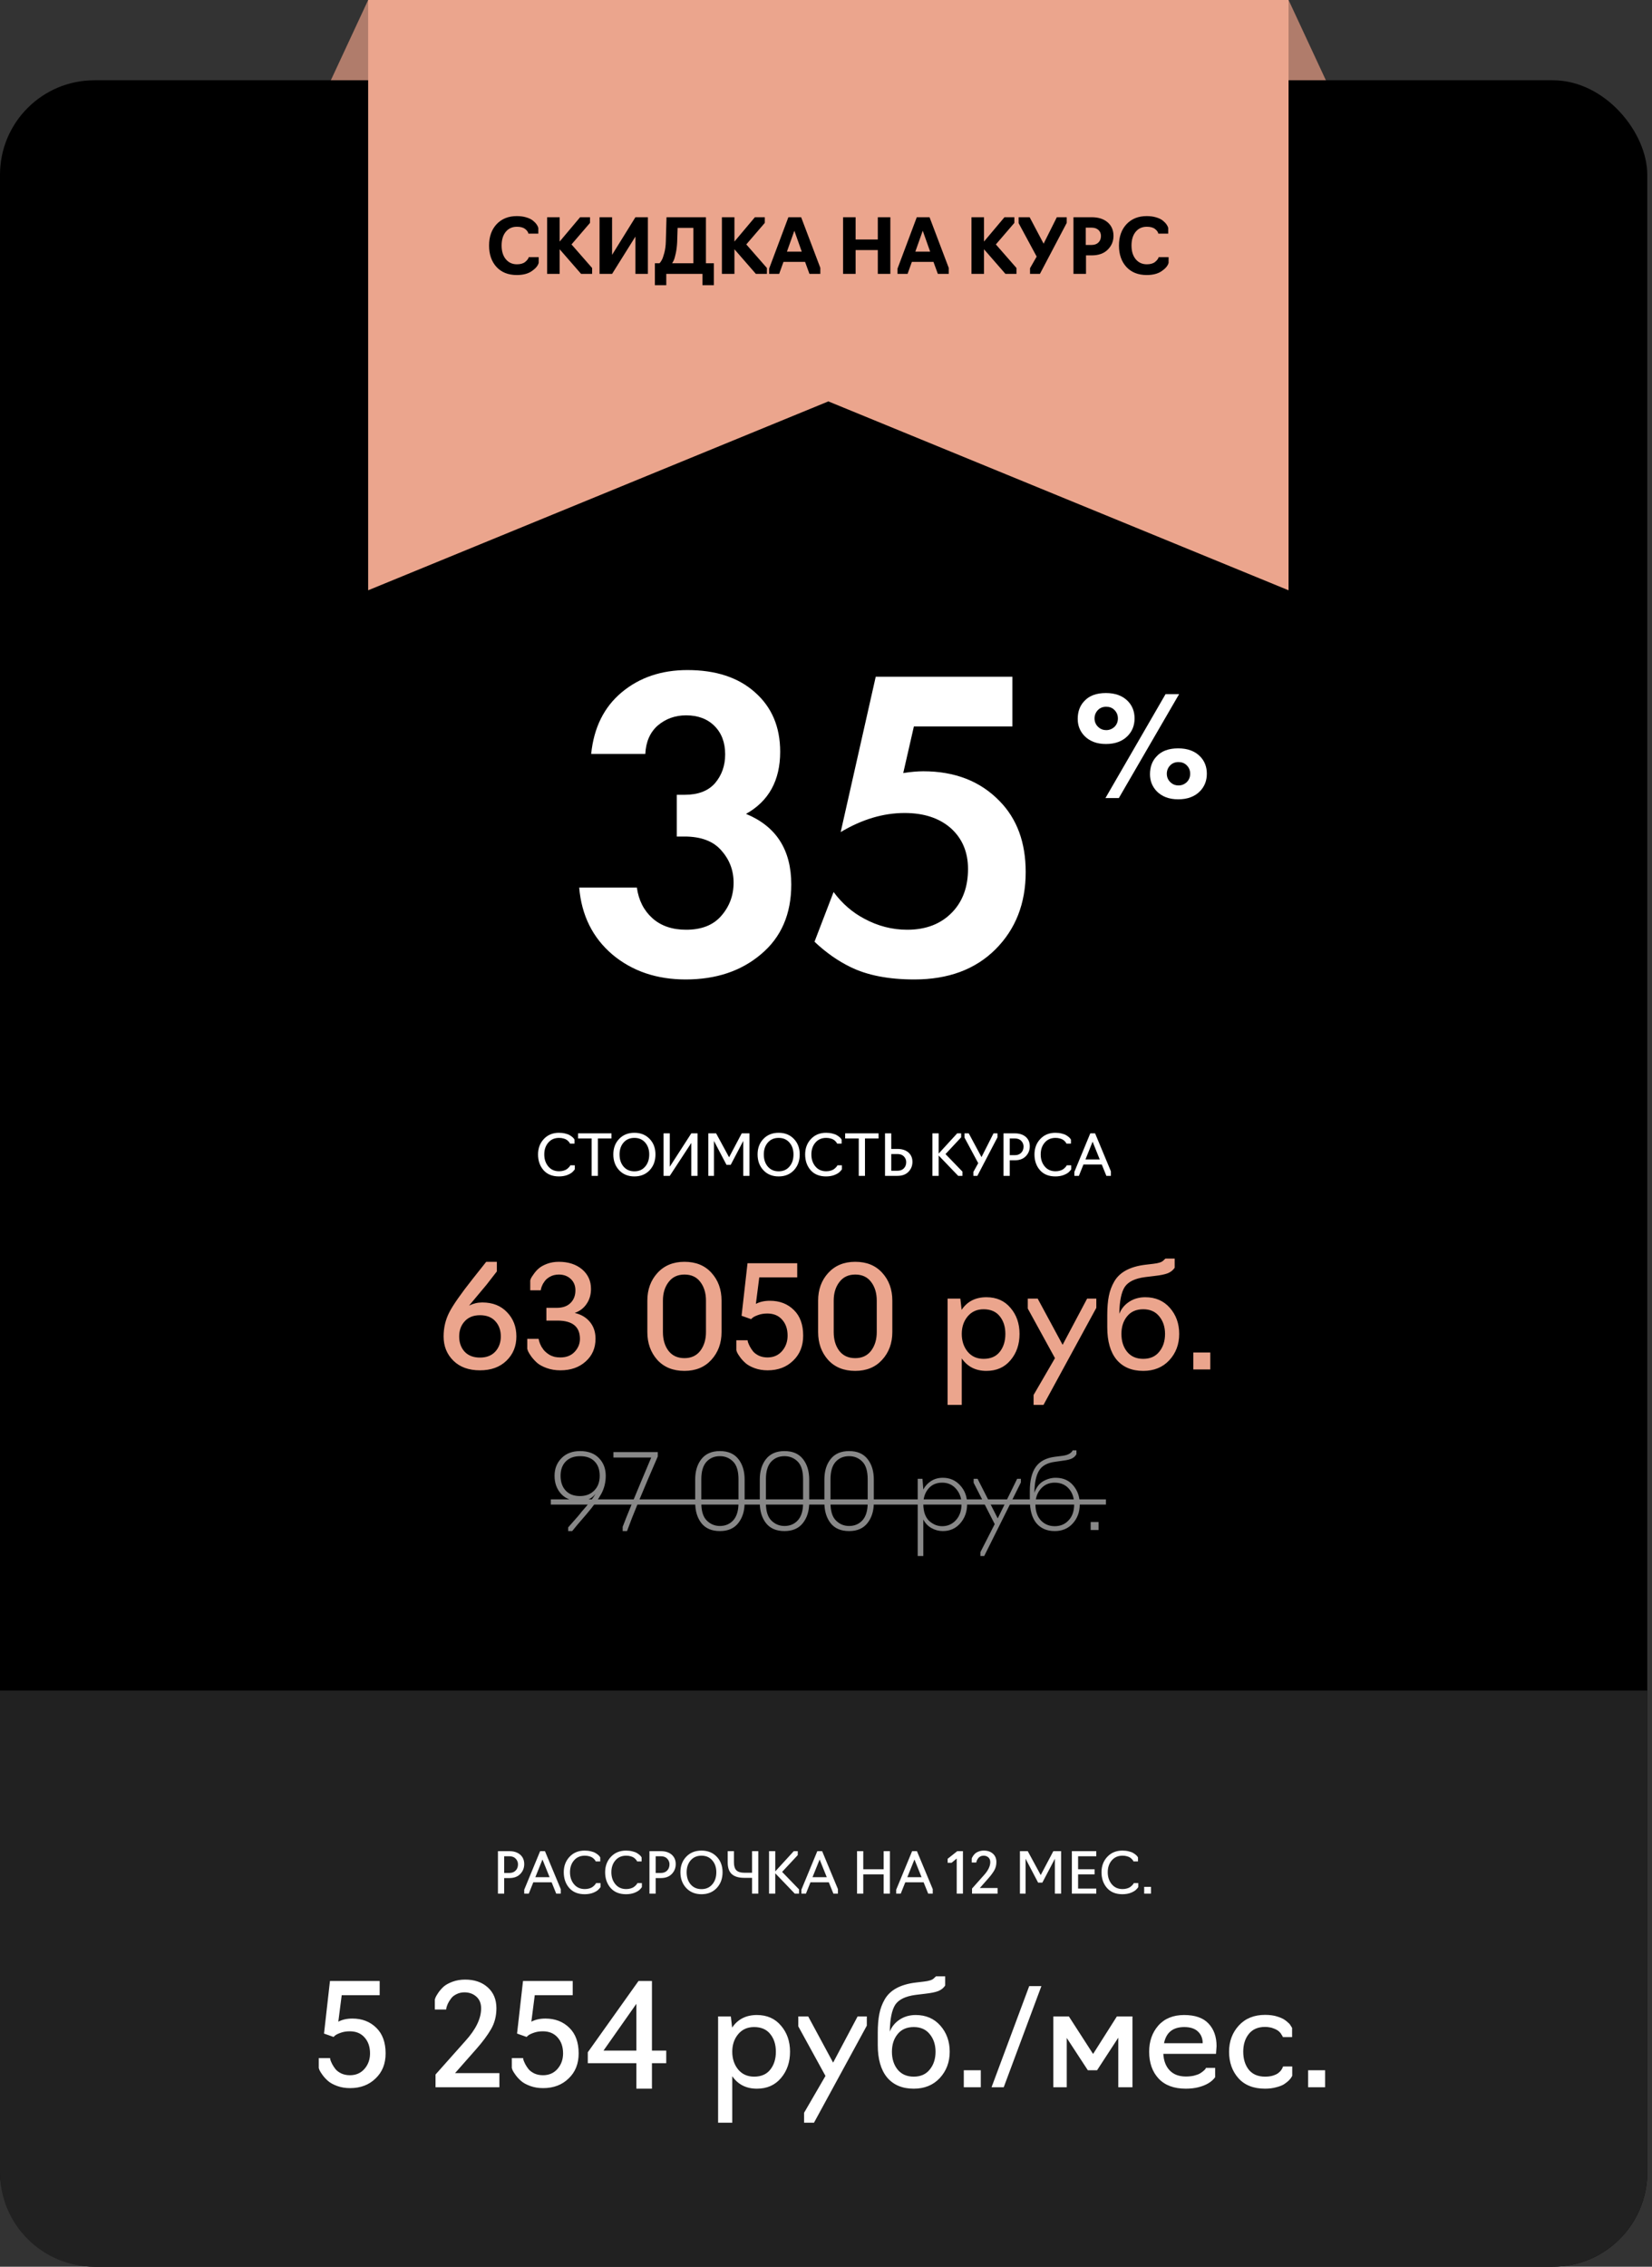
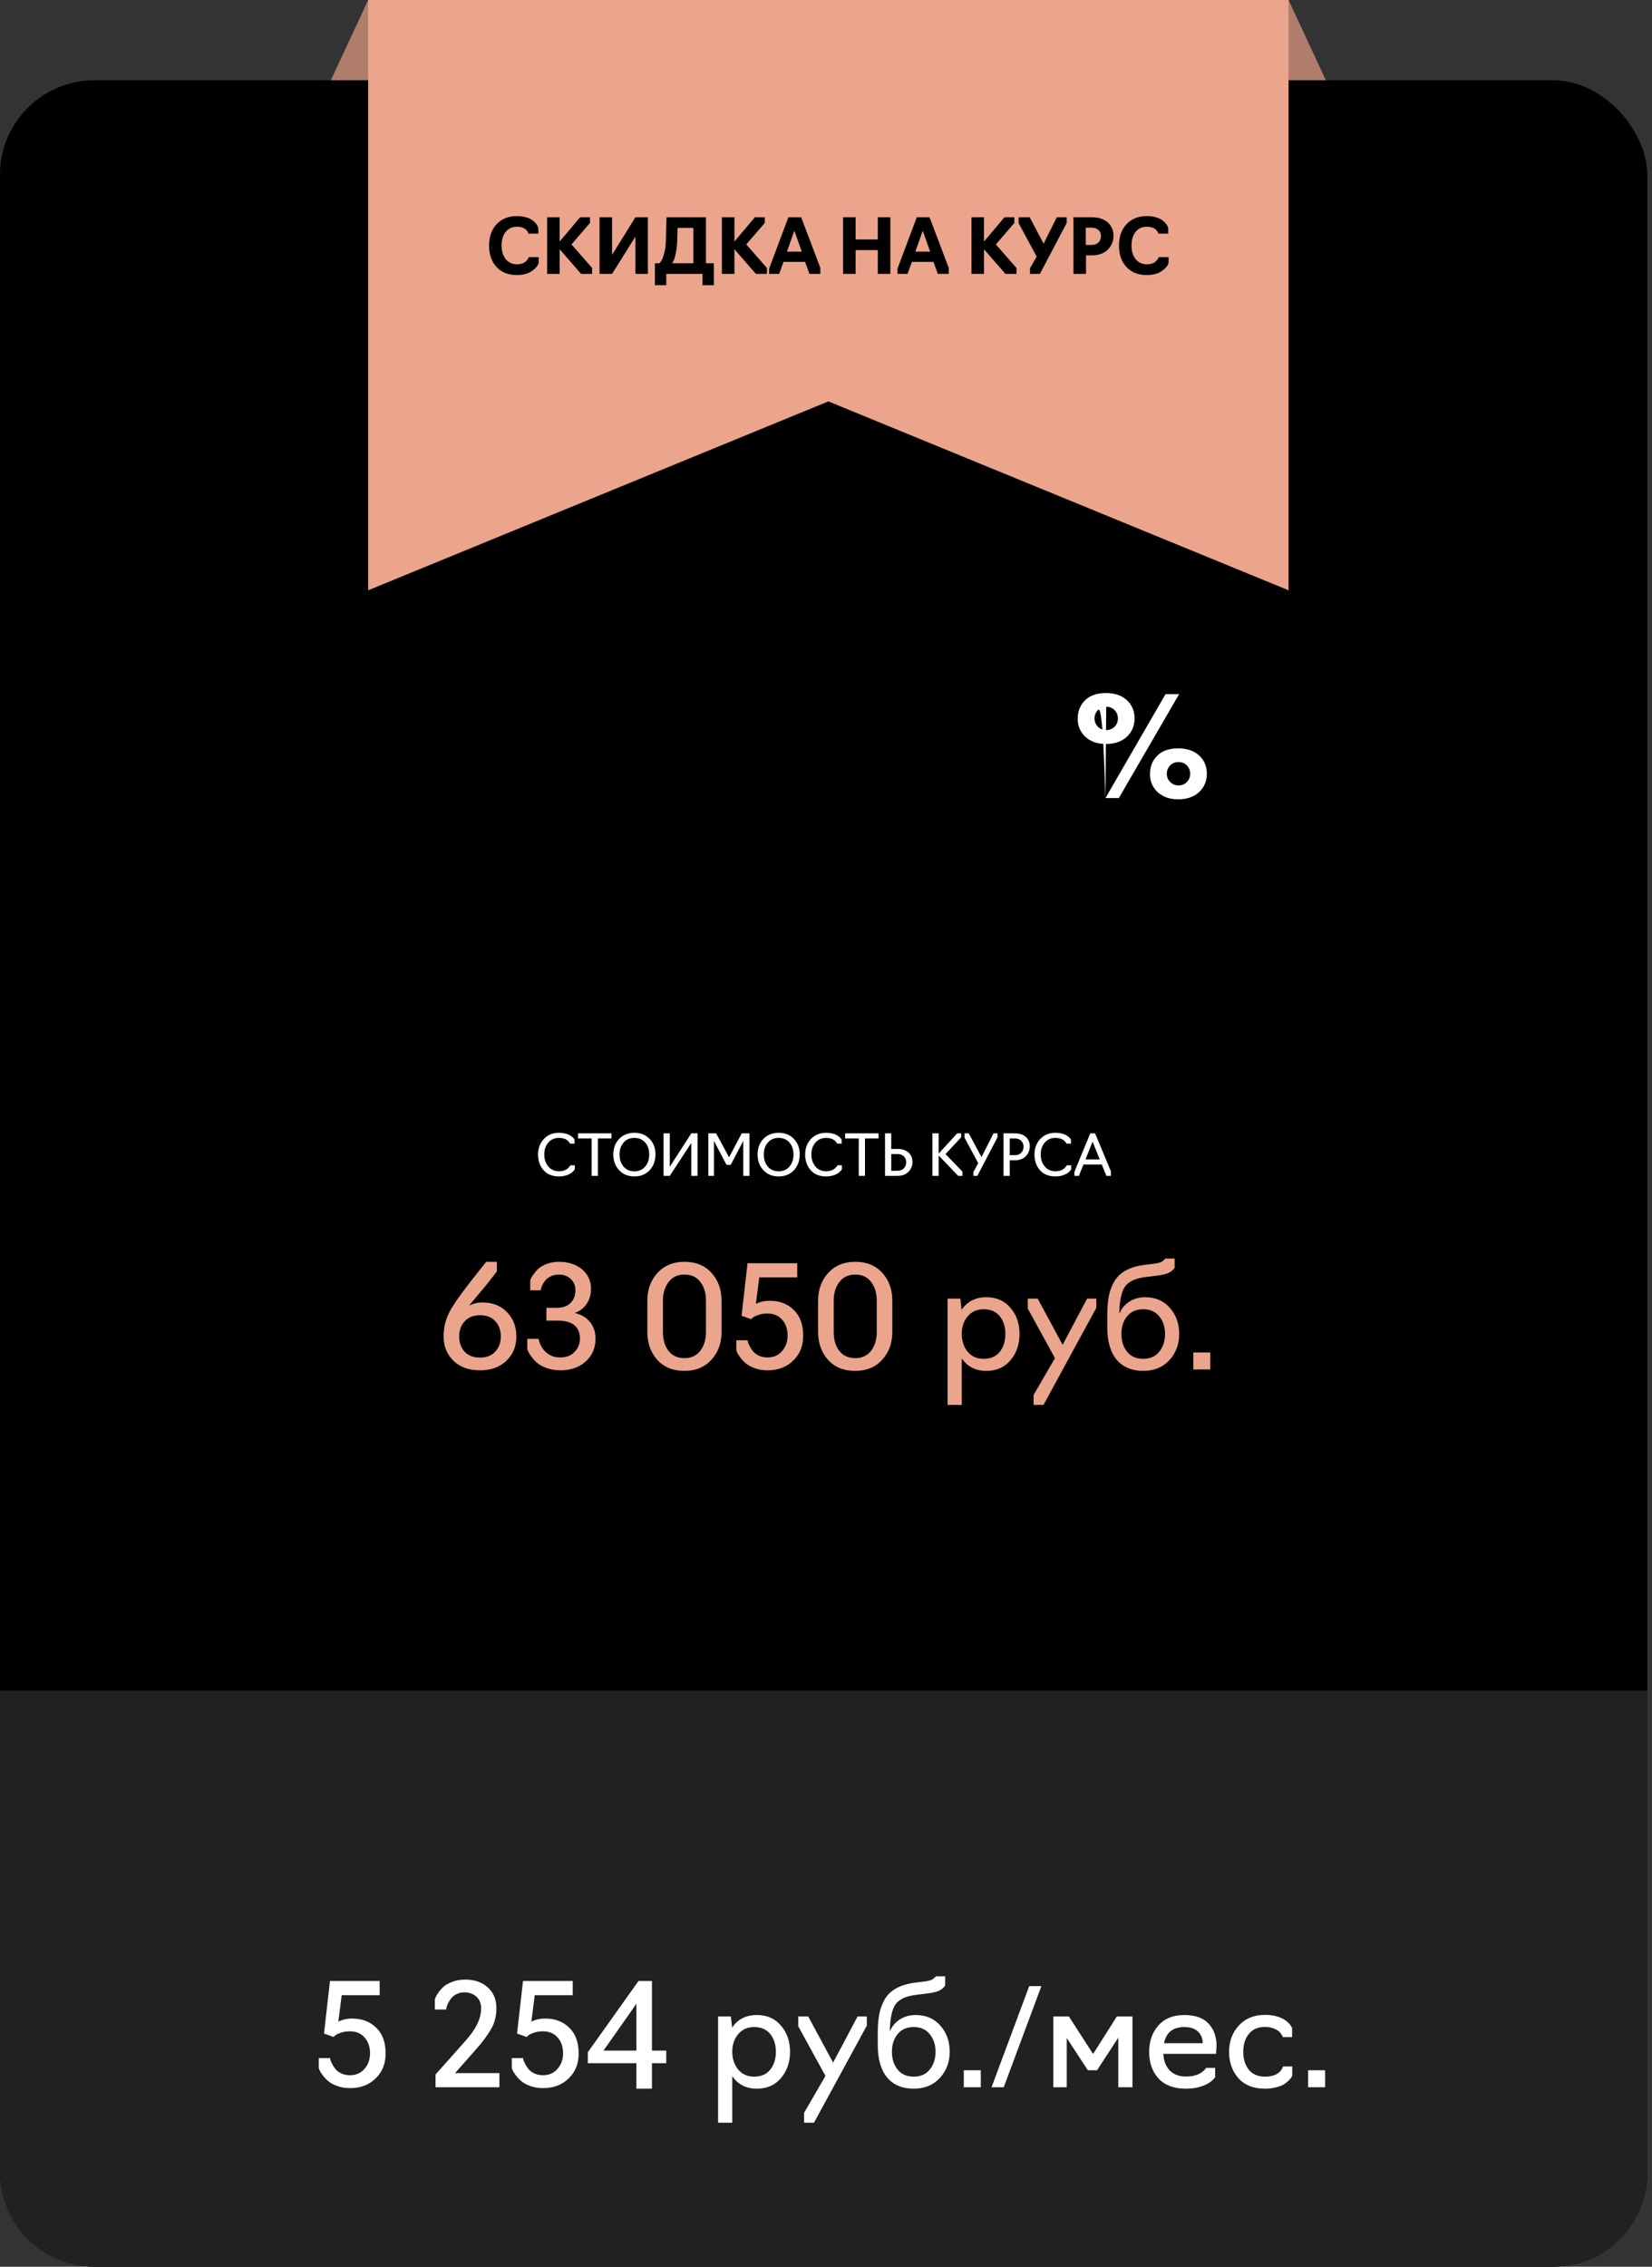
<svg xmlns="http://www.w3.org/2000/svg" width="350" height="480" viewBox="0 0 350 480" fill="none">
  <rect x="0" y="0" width="350" height="480" fill="#333333" stroke="none" />
  <path d="M78 0H273L293 43H58L78 0Z" fill="#B07C6B" />
  <rect y="17" width="349" height="463" rx="20" fill="black" />
  <path d="M0 358H349V460C349 471.046 340.046 480 329 480H20C8.954 480 0 471.046 0 460V358Z" fill="#212121" />
-   <path d="M121.229 324.22H120.371V323.45C120.445 323.362 120.709 323.061 121.163 322.548C121.618 322.035 122.051 321.543 122.461 321.074C122.872 320.59 123.107 320.297 123.165 320.194C124.735 318.434 125.732 317.151 126.157 316.344C125.351 317.371 124.265 317.884 122.901 317.884C121.171 317.884 119.836 317.378 118.897 316.366C117.959 315.339 117.489 314.056 117.489 312.516C117.489 311.02 117.981 309.773 118.963 308.776C119.946 307.779 121.259 307.28 122.901 307.28C124.617 307.28 125.952 307.779 126.905 308.776C127.859 309.759 128.335 311.005 128.335 312.516C128.335 313.88 128.027 315.141 127.411 316.3C126.795 317.444 125.747 318.889 124.265 320.634C122.696 322.438 121.684 323.633 121.229 324.22ZM122.879 316.806C124.126 316.806 125.138 316.41 125.915 315.618C126.678 314.841 127.059 313.807 127.059 312.516C127.059 311.225 126.7 310.213 125.981 309.48C125.263 308.732 124.236 308.358 122.901 308.358C121.625 308.358 120.613 308.732 119.865 309.48C119.132 310.228 118.765 311.24 118.765 312.516C118.765 313.821 119.125 314.863 119.843 315.64C120.562 316.417 121.574 316.806 122.879 316.806ZM132.847 324.22H131.923V323.318C132.627 321.411 134.644 316.52 137.973 308.644H129.965V307.5H139.359V308.424C136.147 315.816 133.976 321.081 132.847 324.22ZM152.522 324.22C150.791 324.22 149.486 323.663 148.606 322.548C147.726 321.419 147.286 319.967 147.286 318.192V313.308C147.286 311.533 147.726 310.089 148.606 308.974C149.5 307.845 150.806 307.28 152.522 307.28C154.252 307.28 155.558 307.845 156.438 308.974C157.318 310.089 157.758 311.533 157.758 313.308V318.192C157.758 319.952 157.31 321.397 156.416 322.526C155.536 323.655 154.238 324.22 152.522 324.22ZM152.522 323.142C153.68 323.142 154.626 322.739 155.36 321.932C156.093 321.111 156.46 319.886 156.46 318.258V313.242C156.46 311.511 156.078 310.265 155.316 309.502C154.553 308.739 153.622 308.358 152.522 308.358C151.348 308.358 150.395 308.761 149.662 309.568C148.943 310.375 148.584 311.599 148.584 313.242V318.258C148.584 319.974 148.965 321.213 149.728 321.976C150.505 322.753 151.436 323.142 152.522 323.142ZM166.207 324.22C164.477 324.22 163.171 323.663 162.291 322.548C161.411 321.419 160.971 319.967 160.971 318.192V313.308C160.971 311.533 161.411 310.089 162.291 308.974C163.186 307.845 164.491 307.28 166.207 307.28C167.938 307.28 169.243 307.845 170.123 308.974C171.003 310.089 171.443 311.533 171.443 313.308V318.192C171.443 319.952 170.996 321.397 170.101 322.526C169.221 323.655 167.923 324.22 166.207 324.22ZM166.207 323.142C167.366 323.142 168.312 322.739 169.045 321.932C169.779 321.111 170.145 319.886 170.145 318.258V313.242C170.145 311.511 169.764 310.265 169.001 309.502C168.239 308.739 167.307 308.358 166.207 308.358C165.034 308.358 164.081 308.761 163.347 309.568C162.629 310.375 162.269 311.599 162.269 313.242V318.258C162.269 319.974 162.651 321.213 163.413 321.976C164.191 322.753 165.122 323.142 166.207 323.142ZM179.893 324.22C178.162 324.22 176.857 323.663 175.977 322.548C175.097 321.419 174.657 319.967 174.657 318.192V313.308C174.657 311.533 175.097 310.089 175.977 308.974C176.871 307.845 178.177 307.28 179.893 307.28C181.623 307.28 182.929 307.845 183.809 308.974C184.689 310.089 185.129 311.533 185.129 313.308V318.192C185.129 319.952 184.681 321.397 183.787 322.526C182.907 323.655 181.609 324.22 179.893 324.22ZM179.893 323.142C181.051 323.142 181.997 322.739 182.731 321.932C183.464 321.111 183.831 319.886 183.831 318.258V313.242C183.831 311.511 183.449 310.265 182.687 309.502C181.924 308.739 180.993 308.358 179.893 308.358C178.719 308.358 177.766 308.761 177.033 309.568C176.314 310.375 175.955 311.599 175.955 313.242V318.258C175.955 319.974 176.336 321.213 177.099 321.976C177.876 322.753 178.807 323.142 179.893 323.142ZM195.616 329.5H194.428V313.154H195.44L195.616 315.42C195.983 314.701 196.525 314.107 197.244 313.638C197.963 313.169 198.799 312.934 199.752 312.934C201.233 312.934 202.458 313.469 203.426 314.54C204.409 315.611 204.9 316.923 204.9 318.478C204.9 320.106 204.416 321.47 203.448 322.57C202.495 323.67 201.263 324.22 199.752 324.22C198.916 324.22 198.124 324.015 197.376 323.604C196.628 323.193 196.041 322.585 195.616 321.778V329.5ZM199.62 323.186C200.779 323.186 201.747 322.761 202.524 321.91C203.316 321.045 203.712 319.901 203.712 318.478C203.712 317.231 203.331 316.168 202.568 315.288C201.805 314.408 200.823 313.968 199.62 313.968C198.373 313.968 197.391 314.401 196.672 315.266C195.968 316.117 195.616 317.187 195.616 318.478C195.616 319.343 195.741 320.099 195.99 320.744C196.254 321.389 196.599 321.881 197.024 322.218C197.449 322.555 197.875 322.805 198.3 322.966C198.74 323.113 199.18 323.186 199.62 323.186ZM216.289 313.924L208.523 329.5H207.709V328.686L210.745 322.746L206.279 313.99V313.154H207.115L211.383 321.536L215.497 313.154H216.289V313.924ZM223.462 324.22C221.804 324.22 220.506 323.663 219.568 322.548C218.644 321.419 218.182 319.776 218.182 317.62V315.794C218.182 313.55 218.6 311.834 219.436 310.646C220.286 309.443 221.636 308.725 223.484 308.49L225.046 308.292C226.219 308.145 226.96 307.757 227.268 307.126H228.06V307.94C227.84 308.336 227.524 308.637 227.114 308.842C226.703 309.047 226.08 309.201 225.244 309.304L223.572 309.546C221.914 309.751 220.77 310.375 220.14 311.416C219.509 312.443 219.179 314.012 219.15 316.124C219.546 314.98 220.169 314.159 221.02 313.66C221.885 313.176 222.765 312.934 223.66 312.934C225.244 312.934 226.49 313.484 227.4 314.584C228.309 315.669 228.764 316.989 228.764 318.544C228.764 320.157 228.272 321.507 227.29 322.592C226.322 323.677 225.046 324.22 223.462 324.22ZM223.462 323.186C224.664 323.186 225.647 322.768 226.41 321.932C227.187 321.111 227.576 319.981 227.576 318.544C227.576 317.224 227.209 316.131 226.476 315.266C225.728 314.401 224.716 313.968 223.44 313.968C222.252 313.968 221.276 314.401 220.514 315.266C219.751 316.131 219.37 317.224 219.37 318.544C219.37 319.981 219.751 321.118 220.514 321.954C221.291 322.775 222.274 323.186 223.462 323.186ZM232.746 324H231.074V322.306H232.746V324Z" fill="#888888" />
-   <path d="M116.697 317.51H234.308V318.61H116.697V317.51Z" fill="#888888" />
  <path d="M74.167 442.18C73.167 442.18 72.257 442.03 71.437 441.73C70.617 441.43 69.977 441.08 69.517 440.68C69.057 440.28 68.667 439.86 68.347 439.42C68.027 438.98 67.807 438.63 67.687 438.37C67.587 438.11 67.537 437.96 67.537 437.92V435.82H69.937C69.917 435.82 69.937 435.95 69.997 436.21C70.077 436.45 70.207 436.75 70.387 437.11C70.567 437.45 70.797 437.8 71.077 438.16C71.377 438.52 71.797 438.83 72.337 439.09C72.877 439.33 73.477 439.45 74.137 439.45C75.417 439.45 76.447 439 77.227 438.1C78.007 437.2 78.397 436.11 78.397 434.83C78.397 433.43 78.007 432.3 77.227 431.44C76.467 430.58 75.427 430.15 74.107 430.15C73.367 430.15 72.707 430.26 72.127 430.48C71.567 430.68 71.187 430.87 70.987 431.05C70.787 431.21 70.687 431.31 70.687 431.35L68.647 430.63L69.907 419.5H80.437V422.5H72.397L71.677 428.11C72.517 427.67 73.507 427.45 74.647 427.45C76.707 427.45 78.397 428.1 79.717 429.4C81.037 430.68 81.697 432.49 81.697 434.83C81.697 437.01 80.997 438.77 79.597 440.11C78.197 441.49 76.387 442.18 74.167 442.18ZM105.803 439V442H92.273V439.3L98.573 432.22C100.813 429.76 101.933 427.45 101.933 425.29C101.933 424.23 101.593 423.4 100.913 422.8C100.233 422.2 99.393 421.9 98.393 421.9C97.773 421.9 97.213 422.03 96.713 422.29C96.213 422.53 95.833 422.83 95.573 423.19C95.313 423.53 95.093 423.88 94.913 424.24C94.753 424.6 94.643 424.9 94.583 425.14L94.523 425.53H92.123V423.43C92.163 423.31 92.213 423.16 92.273 422.98C92.353 422.78 92.553 422.44 92.873 421.96C93.213 421.48 93.593 421.05 94.013 420.67C94.453 420.29 95.073 419.95 95.873 419.65C96.693 419.35 97.583 419.2 98.543 419.2C100.523 419.2 102.123 419.75 103.343 420.85C104.563 421.95 105.173 423.42 105.173 425.26C105.173 426.92 104.793 428.4 104.033 429.7C103.293 430.98 102.253 432.38 100.913 433.9L96.413 439H105.803ZM115.066 442.18C114.066 442.18 113.156 442.03 112.336 441.73C111.516 441.43 110.876 441.08 110.416 440.68C109.956 440.28 109.566 439.86 109.246 439.42C108.926 438.98 108.706 438.63 108.586 438.37C108.486 438.11 108.436 437.96 108.436 437.92V435.82H110.836C110.816 435.82 110.836 435.95 110.896 436.21C110.976 436.45 111.106 436.75 111.286 437.11C111.466 437.45 111.696 437.8 111.976 438.16C112.276 438.52 112.696 438.83 113.236 439.09C113.776 439.33 114.376 439.45 115.036 439.45C116.316 439.45 117.346 439 118.126 438.1C118.906 437.2 119.296 436.11 119.296 434.83C119.296 433.43 118.906 432.3 118.126 431.44C117.366 430.58 116.326 430.15 115.006 430.15C114.266 430.15 113.606 430.26 113.026 430.48C112.466 430.68 112.086 430.87 111.886 431.05C111.686 431.21 111.586 431.31 111.586 431.35L109.546 430.63L110.806 419.5H121.336V422.5H113.296L112.576 428.11C113.416 427.67 114.406 427.45 115.546 427.45C117.606 427.45 119.296 428.1 120.616 429.4C121.936 430.68 122.596 432.49 122.596 434.83C122.596 437.01 121.896 438.77 120.496 440.11C119.096 441.49 117.286 442.18 115.066 442.18ZM141.154 434.23V436.9H138.124V442.3H134.824V436.9H124.534V434.59L135.274 419.5H138.124V434.23H141.154ZM127.864 434.23H134.824V424.33L127.864 434.23ZM155.14 449.5H152.14V427H154.84L155.11 429.37C156.31 427.59 158.06 426.7 160.36 426.7C162.5 426.7 164.2 427.45 165.46 428.95C166.74 430.43 167.38 432.27 167.38 434.47C167.38 436.69 166.74 438.55 165.46 440.05C164.2 441.55 162.5 442.3 160.36 442.3C158.1 442.3 156.36 441.42 155.14 439.66V449.5ZM159.76 439.75C161.26 439.75 162.4 439.26 163.18 438.28C163.98 437.28 164.38 436.01 164.38 434.47C164.38 432.95 163.98 431.7 163.18 430.72C162.4 429.74 161.26 429.25 159.76 429.25C158.36 429.25 157.24 429.75 156.4 430.75C155.56 431.75 155.14 432.99 155.14 434.47C155.14 435.97 155.56 437.23 156.4 438.25C157.24 439.25 158.36 439.75 159.76 439.75ZM183.648 428.95L172.458 449.5H170.358V447.4L174.888 439.6L169.128 429.1V427H171.228L176.508 436.78L181.698 427H183.648V428.95ZM193.588 442.3C191.168 442.3 189.288 441.51 187.948 439.93C186.628 438.33 185.968 436.04 185.968 433.06V430.45C185.968 428.91 186.078 427.58 186.298 426.46C186.518 425.34 186.908 424.3 187.468 423.34C188.048 422.36 188.878 421.58 189.958 421C191.038 420.42 192.378 420.03 193.978 419.83L195.748 419.62C196.808 419.5 197.498 419.28 197.818 418.96L198.298 418.51H200.248V420.46C199.908 420.98 199.418 421.37 198.778 421.63C198.158 421.87 197.218 422.06 195.958 422.2L193.978 422.44C191.838 422.72 190.398 423.42 189.658 424.54C188.938 425.68 188.558 427.57 188.518 430.21C188.938 429.15 189.638 428.3 190.618 427.66C191.598 427.02 192.728 426.7 194.008 426.7C196.168 426.7 197.908 427.45 199.228 428.95C200.548 430.45 201.208 432.29 201.208 434.47C201.208 436.67 200.508 438.53 199.108 440.05C197.708 441.55 195.868 442.3 193.588 442.3ZM190.168 438.25C190.988 439.25 192.128 439.75 193.588 439.75C195.048 439.75 196.178 439.25 196.978 438.25C197.798 437.25 198.208 435.99 198.208 434.47C198.208 432.99 197.798 431.75 196.978 430.75C196.178 429.75 195.048 429.25 193.588 429.25C192.108 429.25 190.968 429.75 190.168 430.75C189.368 431.73 188.968 432.97 188.968 434.47C188.968 435.99 189.368 437.25 190.168 438.25ZM207.795 442H204.195V438.4H207.795V442ZM220.633 420.58L212.653 442H210.073L218.053 420.58H220.633ZM232.426 438.4H230.476L226.006 431.56V442H223.156V427H226.456L231.586 434.95L236.626 427H239.926V442H236.926V431.5L232.426 438.4ZM251.236 442.3C248.736 442.3 246.816 441.59 245.476 440.17C244.136 438.73 243.466 436.83 243.466 434.47C243.466 432.25 244.116 430.4 245.416 428.92C246.736 427.44 248.556 426.7 250.876 426.7C253.196 426.7 254.916 427.3 256.036 428.5C257.176 429.7 257.746 431.3 257.746 433.3L257.626 434.92H246.466C246.546 436.4 246.996 437.57 247.816 438.43C248.636 439.29 249.776 439.72 251.236 439.72C251.876 439.72 252.456 439.66 252.976 439.54C253.516 439.4 253.926 439.25 254.206 439.09C254.506 438.91 254.756 438.73 254.956 438.55C255.176 438.37 255.326 438.22 255.406 438.1L255.496 437.89H257.446V439.84V439.87C256.726 440.87 255.536 441.58 253.876 442C253.076 442.2 252.196 442.3 251.236 442.3ZM246.616 432.67H254.806C254.806 431.65 254.476 430.83 253.816 430.21C253.156 429.57 252.186 429.25 250.906 429.25C248.506 429.25 247.076 430.39 246.616 432.67ZM268.019 442.3C265.579 442.3 263.699 441.56 262.379 440.08C261.059 438.6 260.399 436.73 260.399 434.47C260.399 432.27 261.089 430.42 262.469 428.92C263.849 427.42 265.699 426.67 268.019 426.67C268.519 426.67 268.989 426.7 269.429 426.76C269.889 426.82 270.289 426.91 270.629 427.03C270.969 427.13 271.289 427.25 271.589 427.39C271.889 427.53 272.139 427.68 272.339 427.84C272.539 427.98 272.719 428.13 272.879 428.29C273.059 428.43 273.199 428.57 273.299 428.71C273.399 428.85 273.479 428.98 273.539 429.1C273.619 429.2 273.669 429.28 273.689 429.34L273.749 429.43V431.38H271.799L271.769 431.32C271.749 431.26 271.719 431.19 271.679 431.11C271.639 431.03 271.579 430.94 271.499 430.84C271.439 430.72 271.359 430.6 271.259 430.48C271.159 430.36 271.039 430.24 270.899 430.12C270.759 430 270.589 429.89 270.389 429.79C270.209 429.69 269.999 429.6 269.759 429.52C269.539 429.42 269.279 429.35 268.979 429.31C268.679 429.25 268.359 429.22 268.019 429.22C266.519 429.22 265.369 429.72 264.569 430.72C263.789 431.7 263.399 432.95 263.399 434.47C263.399 436.01 263.789 437.28 264.569 438.28C265.369 439.26 266.519 439.75 268.019 439.75C268.639 439.75 269.189 439.68 269.669 439.54C270.169 439.38 270.549 439.2 270.809 439C271.069 438.8 271.279 438.59 271.439 438.37C271.599 438.13 271.699 437.95 271.739 437.83C271.799 437.71 271.829 437.63 271.829 437.59H273.779V439.54C273.799 439.54 273.749 439.64 273.629 439.84C273.529 440.02 273.349 440.25 273.089 440.53C272.829 440.79 272.489 441.06 272.069 441.34C271.669 441.6 271.109 441.82 270.389 442C269.669 442.2 268.879 442.3 268.019 442.3ZM280.744 442H277.144V438.4H280.744V442Z" fill="white" />
-   <path d="M106.817 401H105.497V392H107.909C108.861 392 109.629 392.248 110.213 392.744C110.781 393.248 111.065 393.912 111.065 394.736C111.065 395.56 110.785 396.26 110.225 396.836C109.673 397.412 108.901 397.7 107.909 397.7H106.817V401ZM106.817 393.08V396.62H107.897C108.465 396.62 108.913 396.452 109.241 396.116C109.577 395.78 109.745 395.336 109.745 394.784C109.745 394.336 109.585 393.94 109.265 393.596C108.945 393.252 108.489 393.08 107.897 393.08H106.817ZM112.985 398.6L112.025 401H111.065V400.16L114.437 392H115.457L118.805 400.04V401H117.845L116.873 398.6H112.985ZM113.417 397.52H116.441L114.929 393.764L113.417 397.52ZM123.869 401.12C122.469 401.12 121.381 400.68 120.605 399.8C119.829 398.912 119.441 397.8 119.441 396.464C119.441 395.16 119.849 394.072 120.665 393.2C121.489 392.32 122.557 391.88 123.869 391.88C124.349 391.88 124.793 391.932 125.201 392.036C125.609 392.132 125.929 392.252 126.161 392.396C126.393 392.532 126.589 392.672 126.749 392.816C126.909 392.96 127.017 393.08 127.073 393.176L127.169 393.332V394.172H126.209C126.209 394.156 126.189 394.112 126.149 394.04C126.117 393.968 126.045 393.872 125.933 393.752C125.829 393.624 125.697 393.504 125.537 393.392C125.377 393.272 125.153 393.172 124.865 393.092C124.577 393.004 124.257 392.96 123.905 392.96C122.945 392.96 122.181 393.292 121.613 393.956C121.045 394.612 120.761 395.448 120.761 396.464C120.761 397.48 121.045 398.328 121.613 399.008C122.181 399.688 122.945 400.028 123.905 400.028C124.249 400.028 124.565 399.984 124.853 399.896C125.149 399.808 125.377 399.704 125.537 399.584C125.705 399.456 125.845 399.332 125.957 399.212C126.077 399.092 126.161 398.988 126.209 398.9L126.269 398.768H127.229V399.608L127.181 399.68C127.149 399.736 127.089 399.812 127.001 399.908C126.921 399.996 126.825 400.096 126.713 400.208C126.601 400.312 126.449 400.42 126.257 400.532C126.073 400.636 125.869 400.732 125.645 400.82C125.429 400.908 125.165 400.98 124.853 401.036C124.541 401.092 124.213 401.12 123.869 401.12ZM132.635 401.12C131.235 401.12 130.147 400.68 129.371 399.8C128.595 398.912 128.207 397.8 128.207 396.464C128.207 395.16 128.615 394.072 129.431 393.2C130.255 392.32 131.323 391.88 132.635 391.88C133.115 391.88 133.559 391.932 133.967 392.036C134.375 392.132 134.695 392.252 134.927 392.396C135.159 392.532 135.355 392.672 135.515 392.816C135.675 392.96 135.783 393.08 135.839 393.176L135.935 393.332V394.172H134.975C134.975 394.156 134.955 394.112 134.915 394.04C134.883 393.968 134.811 393.872 134.699 393.752C134.595 393.624 134.463 393.504 134.303 393.392C134.143 393.272 133.919 393.172 133.631 393.092C133.343 393.004 133.023 392.96 132.671 392.96C131.711 392.96 130.947 393.292 130.379 393.956C129.811 394.612 129.527 395.448 129.527 396.464C129.527 397.48 129.811 398.328 130.379 399.008C130.947 399.688 131.711 400.028 132.671 400.028C133.015 400.028 133.331 399.984 133.619 399.896C133.915 399.808 134.143 399.704 134.303 399.584C134.471 399.456 134.611 399.332 134.723 399.212C134.843 399.092 134.927 398.988 134.975 398.9L135.035 398.768H135.995V399.608L135.947 399.68C135.915 399.736 135.855 399.812 135.767 399.908C135.687 399.996 135.591 400.096 135.479 400.208C135.367 400.312 135.215 400.42 135.023 400.532C134.839 400.636 134.635 400.732 134.411 400.82C134.195 400.908 133.931 400.98 133.619 401.036C133.307 401.092 132.979 401.12 132.635 401.12ZM138.915 401H137.595V392H140.007C140.959 392 141.727 392.248 142.311 392.744C142.879 393.248 143.163 393.912 143.163 394.736C143.163 395.56 142.883 396.26 142.323 396.836C141.771 397.412 140.999 397.7 140.007 397.7H138.915V401ZM138.915 393.08V396.62H139.995C140.563 396.62 141.011 396.452 141.339 396.116C141.675 395.78 141.843 395.336 141.843 394.784C141.843 394.336 141.683 393.94 141.363 393.596C141.043 393.252 140.587 393.08 139.995 393.08H138.915ZM151.848 399.812C151.024 400.684 149.948 401.12 148.62 401.12C147.292 401.12 146.216 400.684 145.392 399.812C144.568 398.932 144.156 397.816 144.156 396.464C144.156 395.128 144.568 394.032 145.392 393.176C146.216 392.312 147.292 391.88 148.62 391.88C149.948 391.88 151.024 392.312 151.848 393.176C152.672 394.032 153.084 395.128 153.084 396.464C153.084 397.816 152.672 398.932 151.848 399.812ZM146.328 399.044C146.904 399.708 147.668 400.04 148.62 400.04C149.572 400.04 150.332 399.708 150.9 399.044C151.476 398.38 151.764 397.52 151.764 396.464C151.764 395.44 151.476 394.6 150.9 393.944C150.332 393.288 149.572 392.96 148.62 392.96C147.668 392.96 146.904 393.288 146.328 393.944C145.76 394.6 145.476 395.44 145.476 396.464C145.476 397.52 145.76 398.38 146.328 399.044ZM160.656 401H159.336V397.652H157.656C156.504 397.652 155.636 397.392 155.052 396.872C154.468 396.352 154.176 395.532 154.176 394.412V392H155.496V394.412C155.496 395.156 155.668 395.704 156.012 396.056C156.364 396.4 156.92 396.572 157.68 396.572H159.336V392H160.656V401ZM168.391 401L164.251 396.692V401H162.931V392H164.251V396.284L168.175 392H169.015V392.84L165.703 396.392L169.291 400.1V401H168.391ZM171.708 398.6L170.748 401H169.788V400.16L173.16 392H174.18L177.528 400.04V401H176.568L175.596 398.6H171.708ZM172.14 397.52H175.164L173.652 393.764L172.14 397.52ZM182.896 401H181.576V392H182.896V395.84H187.216V392H188.536V401H187.216V396.92H182.896V401ZM191.794 398.6L190.834 401H189.874V400.16L193.246 392H194.266L197.614 400.04V401H196.654L195.682 398.6H191.794ZM192.226 397.52H195.25L193.738 393.764L192.226 397.52ZM204.013 401H202.693V393.56L201.613 394.46H200.773V393.62L202.813 392H204.013V401ZM211.351 399.8V401H205.939V399.92L208.459 397.088C209.355 396.104 209.803 395.18 209.803 394.316C209.803 393.892 209.667 393.56 209.395 393.32C209.123 393.08 208.787 392.96 208.387 392.96C208.139 392.96 207.915 393.012 207.715 393.116C207.515 393.212 207.363 393.332 207.259 393.476C207.155 393.612 207.067 393.752 206.995 393.896C206.931 394.04 206.887 394.16 206.863 394.256L206.839 394.412H205.879V393.572C205.895 393.524 205.915 393.464 205.939 393.392C205.971 393.312 206.051 393.176 206.179 392.984C206.315 392.792 206.467 392.62 206.635 392.468C206.811 392.316 207.059 392.18 207.379 392.06C207.707 391.94 208.063 391.88 208.447 391.88C209.239 391.88 209.879 392.1 210.367 392.54C210.855 392.98 211.099 393.568 211.099 394.304C211.099 394.968 210.947 395.56 210.643 396.08C210.347 396.592 209.931 397.152 209.395 397.76L207.595 399.8H211.351ZM220.839 398.66H219.939L217.287 393.608V401H216.087V392H217.743L220.491 397.064L223.167 392H224.811V401H223.491V393.608L220.839 398.66ZM232.263 401H227.091V392H232.263V393.08H228.411V395.84H231.903V396.92H228.411V399.92H232.263V401ZM237.799 401.12C236.399 401.12 235.311 400.68 234.535 399.8C233.759 398.912 233.371 397.8 233.371 396.464C233.371 395.16 233.779 394.072 234.595 393.2C235.419 392.32 236.487 391.88 237.799 391.88C238.279 391.88 238.723 391.932 239.131 392.036C239.539 392.132 239.859 392.252 240.091 392.396C240.323 392.532 240.519 392.672 240.679 392.816C240.839 392.96 240.947 393.08 241.003 393.176L241.099 393.332V394.172H240.139C240.139 394.156 240.119 394.112 240.079 394.04C240.047 393.968 239.975 393.872 239.863 393.752C239.759 393.624 239.627 393.504 239.467 393.392C239.307 393.272 239.083 393.172 238.795 393.092C238.507 393.004 238.187 392.96 237.835 392.96C236.875 392.96 236.111 393.292 235.543 393.956C234.975 394.612 234.691 395.448 234.691 396.464C234.691 397.48 234.975 398.328 235.543 399.008C236.111 399.688 236.875 400.028 237.835 400.028C238.179 400.028 238.495 399.984 238.783 399.896C239.079 399.808 239.307 399.704 239.467 399.584C239.635 399.456 239.775 399.332 239.887 399.212C240.007 399.092 240.091 398.988 240.139 398.9L240.199 398.768H241.159V399.608L241.111 399.68C241.079 399.736 241.019 399.812 240.931 399.908C240.851 399.996 240.755 400.096 240.643 400.208C240.531 400.312 240.379 400.42 240.187 400.532C240.003 400.636 239.799 400.732 239.575 400.82C239.359 400.908 239.095 400.98 238.783 401.036C238.471 401.092 238.143 401.12 237.799 401.12ZM243.851 401H242.411V399.56H243.851V401Z" fill="white" />
  <path d="M118.42 249.12C117.02 249.12 115.932 248.68 115.156 247.8C114.38 246.912 113.992 245.8 113.992 244.464C113.992 243.16 114.4 242.072 115.216 241.2C116.04 240.32 117.108 239.88 118.42 239.88C118.9 239.88 119.344 239.932 119.752 240.036C120.16 240.132 120.48 240.252 120.712 240.396C120.944 240.532 121.14 240.672 121.3 240.816C121.46 240.96 121.568 241.08 121.624 241.176L121.72 241.332V242.172H120.76C120.76 242.156 120.74 242.112 120.7 242.04C120.668 241.968 120.596 241.872 120.484 241.752C120.38 241.624 120.248 241.504 120.088 241.392C119.928 241.272 119.704 241.172 119.416 241.092C119.128 241.004 118.808 240.96 118.456 240.96C117.496 240.96 116.732 241.292 116.164 241.956C115.596 242.612 115.312 243.448 115.312 244.464C115.312 245.48 115.596 246.328 116.164 247.008C116.732 247.688 117.496 248.028 118.456 248.028C118.8 248.028 119.116 247.984 119.404 247.896C119.7 247.808 119.928 247.704 120.088 247.584C120.256 247.456 120.396 247.332 120.508 247.212C120.628 247.092 120.712 246.988 120.76 246.9L120.82 246.768H121.78V247.608L121.732 247.68C121.7 247.736 121.64 247.812 121.552 247.908C121.472 247.996 121.376 248.096 121.264 248.208C121.152 248.312 121 248.42 120.808 248.532C120.624 248.636 120.42 248.732 120.196 248.82C119.98 248.908 119.716 248.98 119.404 249.036C119.092 249.092 118.764 249.12 118.42 249.12ZM126.668 249H125.348V241.08H122.468V240H129.548V241.08H126.668V249ZM137.633 247.812C136.809 248.684 135.733 249.12 134.405 249.12C133.077 249.12 132.001 248.684 131.177 247.812C130.353 246.932 129.941 245.816 129.941 244.464C129.941 243.128 130.353 242.032 131.177 241.176C132.001 240.312 133.077 239.88 134.405 239.88C135.733 239.88 136.809 240.312 137.633 241.176C138.457 242.032 138.869 243.128 138.869 244.464C138.869 245.816 138.457 246.932 137.633 247.812ZM132.113 247.044C132.689 247.708 133.453 248.04 134.405 248.04C135.357 248.04 136.117 247.708 136.685 247.044C137.261 246.38 137.549 245.52 137.549 244.464C137.549 243.44 137.261 242.6 136.685 241.944C136.117 241.288 135.357 240.96 134.405 240.96C133.453 240.96 132.689 241.288 132.113 241.944C131.545 242.6 131.261 243.44 131.261 244.464C131.261 245.52 131.545 246.38 132.113 247.044ZM141.903 249H140.583V240H141.903V247.068L146.463 240H147.783V249H146.463V242.028L141.903 249ZM154.816 246.66H153.916L151.264 241.608V249H150.064V240H151.72L154.468 245.064L157.144 240H158.788V249H157.468V241.608L154.816 246.66ZM168.196 247.812C167.372 248.684 166.296 249.12 164.968 249.12C163.64 249.12 162.564 248.684 161.74 247.812C160.916 246.932 160.504 245.816 160.504 244.464C160.504 243.128 160.916 242.032 161.74 241.176C162.564 240.312 163.64 239.88 164.968 239.88C166.296 239.88 167.372 240.312 168.196 241.176C169.02 242.032 169.432 243.128 169.432 244.464C169.432 245.816 169.02 246.932 168.196 247.812ZM162.676 247.044C163.252 247.708 164.016 248.04 164.968 248.04C165.92 248.04 166.68 247.708 167.248 247.044C167.824 246.38 168.112 245.52 168.112 244.464C168.112 243.44 167.824 242.6 167.248 241.944C166.68 241.288 165.92 240.96 164.968 240.96C164.016 240.96 163.252 241.288 162.676 241.944C162.108 242.6 161.824 243.44 161.824 244.464C161.824 245.52 162.108 246.38 162.676 247.044ZM175.01 249.12C173.61 249.12 172.522 248.68 171.746 247.8C170.97 246.912 170.582 245.8 170.582 244.464C170.582 243.16 170.99 242.072 171.806 241.2C172.63 240.32 173.698 239.88 175.01 239.88C175.49 239.88 175.934 239.932 176.342 240.036C176.75 240.132 177.07 240.252 177.302 240.396C177.534 240.532 177.73 240.672 177.89 240.816C178.05 240.96 178.158 241.08 178.214 241.176L178.31 241.332V242.172H177.35C177.35 242.156 177.33 242.112 177.29 242.04C177.258 241.968 177.186 241.872 177.074 241.752C176.97 241.624 176.838 241.504 176.678 241.392C176.518 241.272 176.294 241.172 176.006 241.092C175.718 241.004 175.398 240.96 175.046 240.96C174.086 240.96 173.322 241.292 172.754 241.956C172.186 242.612 171.902 243.448 171.902 244.464C171.902 245.48 172.186 246.328 172.754 247.008C173.322 247.688 174.086 248.028 175.046 248.028C175.39 248.028 175.706 247.984 175.994 247.896C176.29 247.808 176.518 247.704 176.678 247.584C176.846 247.456 176.986 247.332 177.098 247.212C177.218 247.092 177.302 246.988 177.35 246.9L177.41 246.768H178.37V247.608L178.322 247.68C178.29 247.736 178.23 247.812 178.142 247.908C178.062 247.996 177.966 248.096 177.854 248.208C177.742 248.312 177.59 248.42 177.398 248.532C177.214 248.636 177.01 248.732 176.786 248.82C176.57 248.908 176.306 248.98 175.994 249.036C175.682 249.092 175.354 249.12 175.01 249.12ZM183.258 249H181.938V241.08H179.058V240H186.138V241.08H183.258V249ZM190.157 249H187.505V240H188.825V243.3H190.157C191.109 243.3 191.877 243.548 192.461 244.044C193.029 244.548 193.313 245.212 193.313 246.036C193.313 246.86 193.033 247.56 192.473 248.136C191.921 248.712 191.149 249 190.157 249ZM188.825 244.38V247.92H190.145C190.713 247.92 191.161 247.752 191.489 247.416C191.825 247.08 191.993 246.636 191.993 246.084C191.993 245.636 191.833 245.24 191.513 244.896C191.193 244.552 190.737 244.38 190.145 244.38H188.825ZM203.008 249L198.868 244.692V249H197.548V240H198.868V244.284L202.792 240H203.632V240.84L200.32 244.392L203.908 248.1V249H203.008ZM211.329 240.84L207.069 249H206.229V248.16L207.249 246.312L204.345 240.9V240H205.245L207.945 245.028L210.489 240H211.329V240.84ZM213.927 249H212.607V240H215.019C215.971 240 216.739 240.248 217.323 240.744C217.891 241.248 218.175 241.912 218.175 242.736C218.175 243.56 217.895 244.26 217.335 244.836C216.783 245.412 216.011 245.7 215.019 245.7H213.927V249ZM213.927 241.08V244.62H215.007C215.575 244.62 216.023 244.452 216.351 244.116C216.687 243.78 216.855 243.336 216.855 242.784C216.855 242.336 216.695 241.94 216.375 241.596C216.055 241.252 215.599 241.08 215.007 241.08H213.927ZM223.596 249.12C222.196 249.12 221.108 248.68 220.332 247.8C219.556 246.912 219.168 245.8 219.168 244.464C219.168 243.16 219.576 242.072 220.392 241.2C221.216 240.32 222.284 239.88 223.596 239.88C224.076 239.88 224.52 239.932 224.928 240.036C225.336 240.132 225.656 240.252 225.888 240.396C226.12 240.532 226.316 240.672 226.476 240.816C226.636 240.96 226.744 241.08 226.8 241.176L226.896 241.332V242.172H225.936C225.936 242.156 225.916 242.112 225.876 242.04C225.844 241.968 225.772 241.872 225.66 241.752C225.556 241.624 225.424 241.504 225.264 241.392C225.104 241.272 224.88 241.172 224.592 241.092C224.304 241.004 223.984 240.96 223.632 240.96C222.672 240.96 221.908 241.292 221.34 241.956C220.772 242.612 220.488 243.448 220.488 244.464C220.488 245.48 220.772 246.328 221.34 247.008C221.908 247.688 222.672 248.028 223.632 248.028C223.976 248.028 224.292 247.984 224.58 247.896C224.876 247.808 225.104 247.704 225.264 247.584C225.432 247.456 225.572 247.332 225.684 247.212C225.804 247.092 225.888 246.988 225.936 246.9L225.996 246.768H226.956V247.608L226.908 247.68C226.876 247.736 226.816 247.812 226.728 247.908C226.648 247.996 226.552 248.096 226.44 248.208C226.328 248.312 226.176 248.42 225.984 248.532C225.8 248.636 225.596 248.732 225.372 248.82C225.156 248.908 224.892 248.98 224.58 249.036C224.268 249.092 223.94 249.12 223.596 249.12ZM229.54 246.6L228.58 249H227.62V248.16L230.992 240H232.012L235.36 248.04V249H234.4L233.428 246.6H229.54ZM229.972 245.52H232.996L231.484 241.764L229.972 245.52Z" fill="white" />
  <path d="M101.694 290.18C99.314 290.18 97.434 289.5 96.055 288.14C94.674 286.78 93.984 285.07 93.984 283.01C93.984 281.17 94.385 279.47 95.184 277.91C95.984 276.35 97.635 273.99 100.134 270.83L103.014 267.2H105.264V269.24L103.074 272.06C102.994 272.16 101.764 273.63 99.385 276.47C100.264 276.03 101.194 275.81 102.174 275.81C104.374 275.81 106.124 276.5 107.424 277.88C108.744 279.24 109.404 280.95 109.404 283.01C109.404 285.07 108.704 286.78 107.304 288.14C105.904 289.5 104.034 290.18 101.694 290.18ZM101.694 287.48C103.074 287.48 104.154 287.06 104.934 286.22C105.714 285.36 106.104 284.29 106.104 283.01C106.104 281.69 105.714 280.61 104.934 279.77C104.174 278.93 103.094 278.51 101.694 278.51C100.314 278.51 99.234 278.94 98.454 279.8C97.674 280.64 97.284 281.71 97.284 283.01C97.284 284.31 97.665 285.38 98.424 286.22C99.204 287.06 100.294 287.48 101.694 287.48ZM118.73 290.18C117.67 290.18 116.7 290.02 115.82 289.7C114.94 289.38 114.26 289.01 113.78 288.59C113.3 288.15 112.89 287.7 112.55 287.24C112.21 286.76 111.98 286.38 111.86 286.1C111.76 285.82 111.71 285.66 111.71 285.62V283.52H114.11L114.14 283.64C114.16 283.74 114.19 283.87 114.23 284.03C114.29 284.17 114.35 284.34 114.41 284.54C114.49 284.74 114.59 284.95 114.71 285.17C114.85 285.39 115 285.61 115.16 285.83C115.32 286.03 115.52 286.23 115.76 286.43C116 286.63 116.26 286.81 116.54 286.97C116.82 287.11 117.14 287.23 117.5 287.33C117.88 287.41 118.29 287.45 118.73 287.45C120.01 287.45 121.02 287.05 121.76 286.25C122.5 285.45 122.87 284.54 122.87 283.52C122.87 280.94 121.28 279.65 118.1 279.65H115.76V276.95H117.92C119.2 276.95 120.18 276.61 120.86 275.93C121.56 275.25 121.91 274.35 121.91 273.23C121.91 272.25 121.58 271.45 120.92 270.83C120.26 270.21 119.42 269.9 118.4 269.9C118.04 269.9 117.7 269.94 117.38 270.02C117.06 270.1 116.78 270.21 116.54 270.35C116.32 270.47 116.11 270.61 115.91 270.77C115.71 270.93 115.54 271.11 115.4 271.31C115.28 271.49 115.16 271.67 115.04 271.85C114.94 272.03 114.86 272.2 114.8 272.36C114.74 272.52 114.69 272.67 114.65 272.81C114.63 272.93 114.61 273.03 114.59 273.11L114.56 273.23H112.34V271.13C112.38 271.03 112.43 270.89 112.49 270.71C112.57 270.53 112.77 270.22 113.09 269.78C113.41 269.32 113.77 268.92 114.17 268.58C114.59 268.22 115.17 267.9 115.91 267.62C116.67 267.34 117.5 267.2 118.4 267.2C120.4 267.2 122.04 267.73 123.32 268.79C124.58 269.87 125.21 271.25 125.21 272.93C125.21 274.15 124.9 275.21 124.28 276.11C123.68 277.01 122.84 277.65 121.76 278.03C123.1 278.33 124.17 278.96 124.97 279.92C125.77 280.88 126.17 282.07 126.17 283.49C126.17 285.47 125.47 287.08 124.07 288.32C122.69 289.56 120.91 290.18 118.73 290.18ZM145.01 290.3C142.59 290.3 140.67 289.52 139.25 287.96C137.85 286.38 137.15 284.42 137.15 282.08V275.42C137.15 273.08 137.86 271.13 139.28 269.57C140.72 267.99 142.63 267.2 145.01 267.2C147.43 267.2 149.34 267.98 150.74 269.54C152.16 271.1 152.87 273.06 152.87 275.42V282.08C152.87 284.42 152.15 286.38 150.71 287.96C149.29 289.52 147.39 290.3 145.01 290.3ZM145.01 287.6C146.45 287.6 147.57 287.08 148.37 286.04C149.17 284.98 149.57 283.66 149.57 282.08V275.42C149.57 273.82 149.17 272.5 148.37 271.46C147.59 270.42 146.47 269.9 145.01 269.9C143.57 269.9 142.45 270.43 141.65 271.49C140.85 272.53 140.45 273.84 140.45 275.42V282.08C140.45 283.68 140.84 285 141.62 286.04C142.42 287.08 143.55 287.6 145.01 287.6ZM162.633 290.18C161.633 290.18 160.723 290.03 159.903 289.73C159.083 289.43 158.443 289.08 157.983 288.68C157.523 288.28 157.133 287.86 156.813 287.42C156.493 286.98 156.273 286.63 156.153 286.37C156.053 286.11 156.003 285.96 156.003 285.92V283.82H158.403C158.383 283.82 158.403 283.95 158.463 284.21C158.543 284.45 158.673 284.75 158.853 285.11C159.033 285.45 159.263 285.8 159.543 286.16C159.843 286.52 160.263 286.83 160.803 287.09C161.343 287.33 161.943 287.45 162.603 287.45C163.883 287.45 164.913 287 165.693 286.1C166.473 285.2 166.863 284.11 166.863 282.83C166.863 281.43 166.473 280.3 165.693 279.44C164.933 278.58 163.893 278.15 162.573 278.15C161.833 278.15 161.173 278.26 160.593 278.48C160.033 278.68 159.653 278.87 159.453 279.05C159.253 279.21 159.153 279.31 159.153 279.35L157.113 278.63L158.373 267.5H168.903V270.5H160.863L160.143 276.11C160.983 275.67 161.973 275.45 163.113 275.45C165.173 275.45 166.863 276.1 168.183 277.4C169.503 278.68 170.163 280.49 170.163 282.83C170.163 285.01 169.463 286.77 168.063 288.11C166.663 289.49 164.853 290.18 162.633 290.18ZM181.192 290.3C178.772 290.3 176.852 289.52 175.432 287.96C174.032 286.38 173.332 284.42 173.332 282.08V275.42C173.332 273.08 174.042 271.13 175.462 269.57C176.902 267.99 178.812 267.2 181.192 267.2C183.612 267.2 185.522 267.98 186.922 269.54C188.342 271.1 189.052 273.06 189.052 275.42V282.08C189.052 284.42 188.332 286.38 186.892 287.96C185.472 289.52 183.572 290.3 181.192 290.3ZM181.192 287.6C182.632 287.6 183.752 287.08 184.552 286.04C185.352 284.98 185.752 283.66 185.752 282.08V275.42C185.752 273.82 185.352 272.5 184.552 271.46C183.772 270.42 182.652 269.9 181.192 269.9C179.752 269.9 178.632 270.43 177.832 271.49C177.032 272.53 176.632 273.84 176.632 275.42V282.08C176.632 283.68 177.022 285 177.802 286.04C178.602 287.08 179.732 287.6 181.192 287.6ZM203.762 297.5H200.762V275H203.462L203.732 277.37C204.932 275.59 206.682 274.7 208.982 274.7C211.122 274.7 212.822 275.45 214.082 276.95C215.362 278.43 216.002 280.27 216.002 282.47C216.002 284.69 215.362 286.55 214.082 288.05C212.822 289.55 211.122 290.3 208.982 290.3C206.722 290.3 204.982 289.42 203.762 287.66V297.5ZM208.382 287.75C209.882 287.75 211.022 287.26 211.802 286.28C212.602 285.28 213.002 284.01 213.002 282.47C213.002 280.95 212.602 279.7 211.802 278.72C211.022 277.74 209.882 277.25 208.382 277.25C206.982 277.25 205.862 277.75 205.022 278.75C204.182 279.75 203.762 280.99 203.762 282.47C203.762 283.97 204.182 285.23 205.022 286.25C205.862 287.25 206.982 287.75 208.382 287.75ZM232.27 276.95L221.08 297.5H218.98V295.4L223.51 287.6L217.75 277.1V275H219.85L225.13 284.78L230.32 275H232.27V276.95ZM242.21 290.3C239.79 290.3 237.91 289.51 236.57 287.93C235.25 286.33 234.59 284.04 234.59 281.06V278.45C234.59 276.91 234.7 275.58 234.92 274.46C235.14 273.34 235.53 272.3 236.09 271.34C236.67 270.36 237.5 269.58 238.58 269C239.66 268.42 241 268.03 242.6 267.83L244.37 267.62C245.43 267.5 246.12 267.28 246.44 266.96L246.92 266.51H248.87V268.46C248.53 268.98 248.04 269.37 247.4 269.63C246.78 269.87 245.84 270.06 244.58 270.2L242.6 270.44C240.46 270.72 239.02 271.42 238.28 272.54C237.56 273.68 237.18 275.57 237.14 278.21C237.56 277.15 238.26 276.3 239.24 275.66C240.22 275.02 241.35 274.7 242.63 274.7C244.79 274.7 246.53 275.45 247.85 276.95C249.17 278.45 249.83 280.29 249.83 282.47C249.83 284.67 249.13 286.53 247.73 288.05C246.33 289.55 244.49 290.3 242.21 290.3ZM238.79 286.25C239.61 287.25 240.75 287.75 242.21 287.75C243.67 287.75 244.8 287.25 245.6 286.25C246.42 285.25 246.83 283.99 246.83 282.47C246.83 280.99 246.42 279.75 245.6 278.75C244.8 277.75 243.67 277.25 242.21 277.25C240.73 277.25 239.59 277.75 238.79 278.75C237.99 279.73 237.59 280.97 237.59 282.47C237.59 283.99 237.99 285.25 238.79 286.25ZM256.417 290H252.817V286.4H256.417V290Z" fill="#EBA58D" />
-   <path d="M136.716 159.658H125.248C125.812 154.081 127.974 149.725 131.734 146.592C135.494 143.459 140.132 141.892 145.646 141.892C151.662 141.892 156.425 143.459 159.934 146.592C163.506 149.725 165.292 153.924 165.292 159.188C165.292 165.267 162.88 169.653 158.054 172.348C164.446 174.98 167.642 179.962 167.642 187.294C167.642 193.561 165.512 198.48 161.25 202.052C157.052 205.624 151.725 207.41 145.27 207.41C139.129 207.41 133.959 205.655 129.76 202.146C125.562 198.574 123.212 193.843 122.71 187.952H134.93C135.306 190.647 136.403 192.809 138.22 194.438C140.038 196.067 142.419 196.882 145.364 196.882C148.623 196.882 151.098 195.911 152.79 193.968C154.545 191.963 155.422 189.613 155.422 186.918C155.422 184.286 154.545 181.999 152.79 180.056C151.098 178.113 148.498 177.142 144.988 177.142H143.39V168.306H145.082C147.902 168.306 150.033 167.491 151.474 165.862C152.916 164.17 153.636 162.133 153.636 159.752C153.636 157.245 152.884 155.24 151.38 153.736C149.876 152.232 147.871 151.48 145.364 151.48C143.046 151.48 141.04 152.201 139.348 153.642C137.719 155.083 136.842 157.089 136.716 159.658ZM214.488 143.302V153.83H193.62L191.364 163.7C192.993 163.449 194.403 163.324 195.594 163.324C202.299 163.324 207.689 165.423 211.762 169.622C215.459 173.382 217.308 178.395 217.308 184.662C217.308 191.305 215.177 196.757 210.916 201.018C206.655 205.279 200.921 207.41 193.714 207.41C188.262 207.41 183.75 206.533 180.178 204.778C177.483 203.462 174.945 201.676 172.564 199.42L176.606 188.892C178.423 191.336 180.585 193.216 183.092 194.532C185.975 196.099 189.014 196.882 192.21 196.882C196.221 196.882 199.417 195.629 201.798 193.122C203.991 190.803 205.088 187.764 205.088 184.004C205.088 180.432 203.866 177.549 201.422 175.356C198.978 173.225 195.719 172.16 191.646 172.16C187.134 172.16 182.622 173.507 178.11 176.202L185.536 143.302H214.488Z" fill="white" />
-   <path d="M234.302 157.549C232.366 157.549 230.837 156.966 229.715 155.8C228.791 154.81 228.329 153.622 228.329 152.236C228.329 150.718 228.78 149.475 229.682 148.507C230.716 147.341 232.256 146.758 234.302 146.758C236.304 146.758 237.866 147.341 238.988 148.507C239.912 149.475 240.374 150.685 240.374 152.137C240.374 153.589 239.901 154.81 238.955 155.8C237.833 156.966 236.282 157.549 234.302 157.549ZM234.203 169L246.941 146.989H249.812L237.041 169H234.203ZM234.368 149.662C233.62 149.662 233.015 149.915 232.553 150.421C232.113 150.905 231.893 151.477 231.893 152.137C231.893 152.885 232.179 153.512 232.751 154.018C233.191 154.414 233.73 154.612 234.368 154.612C235.028 154.612 235.611 154.381 236.117 153.919C236.601 153.435 236.843 152.841 236.843 152.137C236.843 151.411 236.579 150.795 236.051 150.289C235.611 149.871 235.05 149.662 234.368 149.662ZM249.68 161.377C248.932 161.377 248.327 161.63 247.865 162.136C247.425 162.62 247.205 163.192 247.205 163.852C247.205 164.6 247.491 165.227 248.063 165.733C248.503 166.129 249.042 166.327 249.68 166.327C250.34 166.327 250.923 166.096 251.429 165.634C251.913 165.15 252.155 164.556 252.155 163.852C252.155 163.104 251.891 162.488 251.363 162.004C250.923 161.586 250.362 161.377 249.68 161.377ZM249.614 169.264C247.678 169.264 246.149 168.681 245.027 167.515C244.103 166.525 243.641 165.337 243.641 163.951C243.641 162.433 244.092 161.19 244.994 160.222C246.028 159.056 247.568 158.473 249.614 158.473C251.616 158.473 253.178 159.056 254.3 160.222C255.224 161.19 255.686 162.4 255.686 163.852C255.686 165.304 255.213 166.525 254.267 167.515C253.145 168.681 251.594 169.264 249.614 169.264Z" fill="white" />
+   <path d="M234.302 157.549C232.366 157.549 230.837 156.966 229.715 155.8C228.791 154.81 228.329 153.622 228.329 152.236C228.329 150.718 228.78 149.475 229.682 148.507C230.716 147.341 232.256 146.758 234.302 146.758C236.304 146.758 237.866 147.341 238.988 148.507C239.912 149.475 240.374 150.685 240.374 152.137C240.374 153.589 239.901 154.81 238.955 155.8C237.833 156.966 236.282 157.549 234.302 157.549ZM234.203 169L246.941 146.989H249.812L237.041 169H234.203ZC233.62 149.662 233.015 149.915 232.553 150.421C232.113 150.905 231.893 151.477 231.893 152.137C231.893 152.885 232.179 153.512 232.751 154.018C233.191 154.414 233.73 154.612 234.368 154.612C235.028 154.612 235.611 154.381 236.117 153.919C236.601 153.435 236.843 152.841 236.843 152.137C236.843 151.411 236.579 150.795 236.051 150.289C235.611 149.871 235.05 149.662 234.368 149.662ZM249.68 161.377C248.932 161.377 248.327 161.63 247.865 162.136C247.425 162.62 247.205 163.192 247.205 163.852C247.205 164.6 247.491 165.227 248.063 165.733C248.503 166.129 249.042 166.327 249.68 166.327C250.34 166.327 250.923 166.096 251.429 165.634C251.913 165.15 252.155 164.556 252.155 163.852C252.155 163.104 251.891 162.488 251.363 162.004C250.923 161.586 250.362 161.377 249.68 161.377ZM249.614 169.264C247.678 169.264 246.149 168.681 245.027 167.515C244.103 166.525 243.641 165.337 243.641 163.951C243.641 162.433 244.092 161.19 244.994 160.222C246.028 159.056 247.568 158.473 249.614 158.473C251.616 158.473 253.178 159.056 254.3 160.222C255.224 161.19 255.686 162.4 255.686 163.852C255.686 165.304 255.213 166.525 254.267 167.515C253.145 168.681 251.594 169.264 249.614 169.264Z" fill="white" />
  <path d="M78 125L175.5 85L273 125V0H78V125Z" fill="#EBA58D" />
  <path d="M109.489 58.24C107.676 58.24 106.241 57.669 105.185 56.528C104.14 55.376 103.617 53.867 103.617 52C103.617 50.123 104.151 48.613 105.217 47.472C106.295 46.331 107.719 45.76 109.489 45.76C110.236 45.76 110.908 45.851 111.505 46.032C112.113 46.213 112.583 46.443 112.913 46.72C113.255 46.997 113.516 47.269 113.697 47.536C113.879 47.792 113.996 48.032 114.049 48.256V49.472H111.953C111.9 49.141 111.671 48.816 111.265 48.496C110.86 48.176 110.279 48.016 109.521 48.016C108.529 48.016 107.74 48.373 107.153 49.088C106.567 49.803 106.273 50.768 106.273 51.984C106.273 53.2 106.567 54.165 107.153 54.88C107.751 55.605 108.54 55.968 109.521 55.968C110.268 55.968 110.849 55.803 111.265 55.472C111.681 55.131 111.937 54.789 112.033 54.448H114.129V55.664C113.969 56.272 113.484 56.853 112.673 57.408C111.873 57.963 110.812 58.24 109.489 58.24ZM123.114 58L118.57 52.784V58H115.914V46H118.57V51.152L122.906 46H125.002V47.2L121.082 51.76L125.45 56.752V58H123.114ZM129.679 58H127.023V46H129.679V53.968L134.623 46H137.263V58H134.623V50.096L129.679 58ZM141.162 60.4H138.746V55.744H139.722C139.861 55.627 140.016 55.413 140.186 55.104C140.368 54.795 140.554 54.277 140.746 53.552C140.938 52.827 141.045 52.021 141.066 51.136L141.21 46H149.562V55.744H151.242V60.4H148.826V58H141.162V60.4ZM142.394 55.744H146.906V48.256H143.562L143.466 51.264C143.424 52.139 143.328 52.923 143.178 53.616C143.029 54.309 142.89 54.8 142.762 55.088C142.634 55.365 142.512 55.584 142.394 55.744ZM160.145 58L155.601 52.784V58H152.945V46H155.601V51.152L159.937 46H162.033V47.2L158.113 51.76L162.481 56.752V58H160.145ZM165.99 55.456L165.078 58H162.95V56.88L167.03 46H169.734L173.798 56.72V58H171.494L170.566 55.456H165.99ZM166.726 53.28H169.862L168.294 48.864L166.726 53.28ZM181.273 58H178.617V46H181.273V50.72H185.977V46H188.633V58H185.977V52.96H181.273V58ZM193.193 55.456L192.281 58H190.153V56.88L194.233 46H196.937L201.001 56.72V58H198.697L197.769 55.456H193.193ZM193.929 53.28H197.065L195.497 48.864L193.929 53.28ZM213.02 58L208.476 52.784V58H205.82V46H208.476V51.152L212.812 46H214.908V47.2L210.988 51.76L215.356 56.752V58H213.02ZM226.001 47.2L220.321 58H218.225V56.8L219.633 54.336L215.809 47.248V46H218.145L221.105 51.6L223.905 46H226.001V47.2ZM230.085 58H227.429V46H231.285C232.693 46 233.819 46.357 234.661 47.072C235.493 47.787 235.909 48.747 235.909 49.952C235.909 51.083 235.504 52.053 234.693 52.864C233.883 53.675 232.747 54.08 231.285 54.08H230.085V58ZM230.037 48.208V51.872H231.269C231.877 51.872 232.357 51.701 232.709 51.36C233.072 51.008 233.253 50.544 233.253 49.968C233.253 49.445 233.077 49.024 232.725 48.704C232.373 48.373 231.888 48.208 231.269 48.208H230.037ZM242.942 58.24C241.129 58.24 239.694 57.669 238.638 56.528C237.593 55.376 237.07 53.867 237.07 52C237.07 50.123 237.604 48.613 238.67 47.472C239.748 46.331 241.172 45.76 242.942 45.76C243.689 45.76 244.361 45.851 244.958 46.032C245.566 46.213 246.036 46.443 246.366 46.72C246.708 46.997 246.969 47.269 247.15 47.536C247.332 47.792 247.449 48.032 247.502 48.256V49.472H245.406C245.353 49.141 245.124 48.816 244.718 48.496C244.313 48.176 243.732 48.016 242.974 48.016C241.982 48.016 241.193 48.373 240.606 49.088C240.02 49.803 239.726 50.768 239.726 51.984C239.726 53.2 240.02 54.165 240.606 54.88C241.204 55.605 241.993 55.968 242.974 55.968C243.721 55.968 244.302 55.803 244.718 55.472C245.134 55.131 245.39 54.789 245.486 54.448H247.582V55.664C247.422 56.272 246.937 56.853 246.126 57.408C245.326 57.963 244.265 58.24 242.942 58.24Z" fill="black" />
</svg>